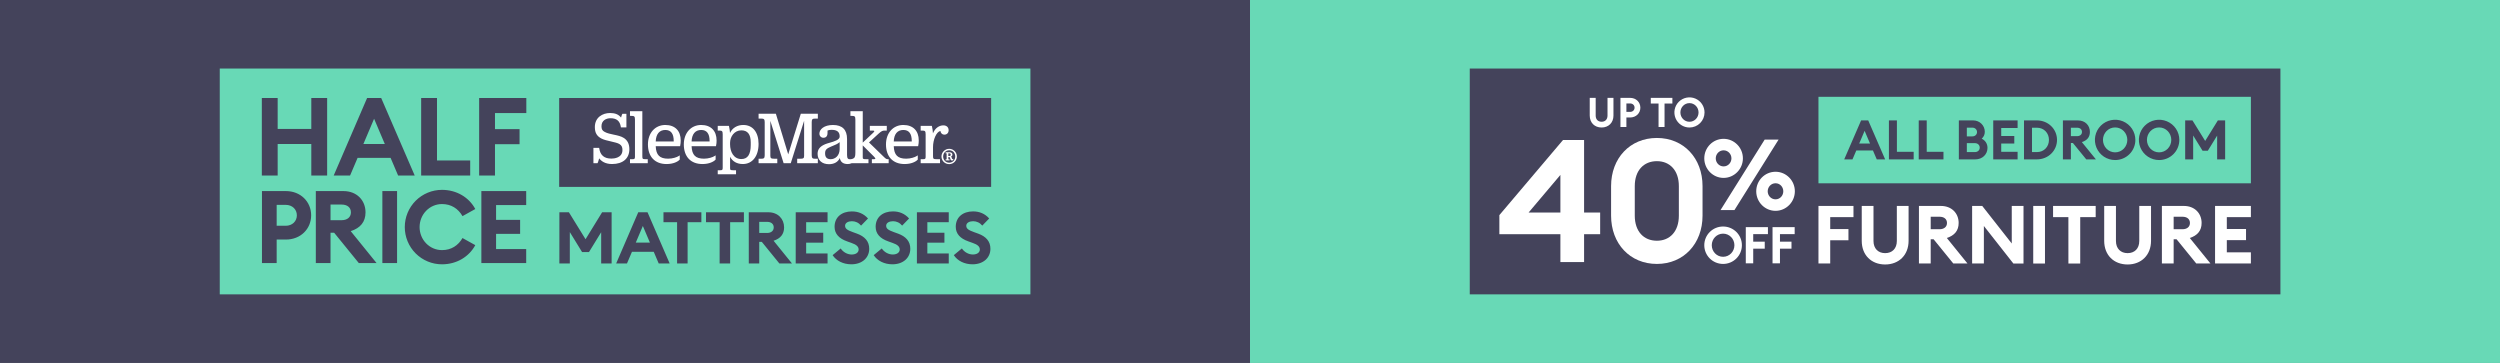
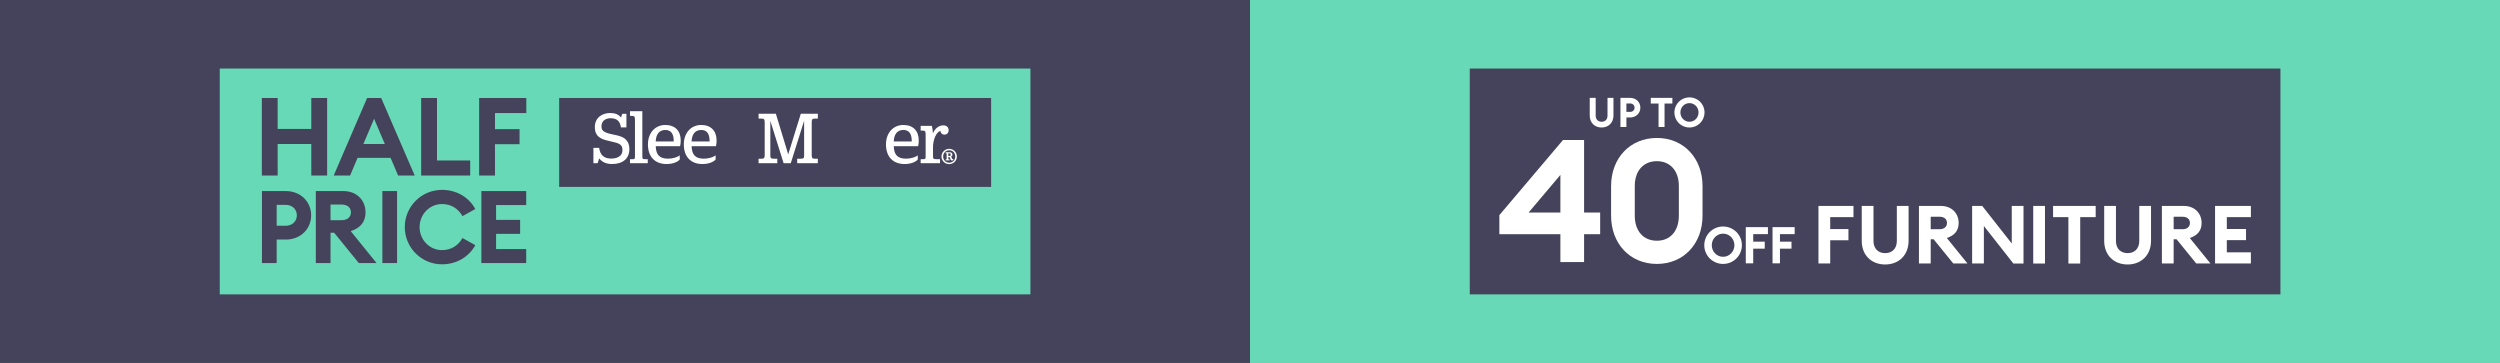
<svg xmlns="http://www.w3.org/2000/svg" width="1240" height="180" viewBox="0 0 1240 180" fill="none">
  <rect x="0" y="0" width="1240" height="180" fill="#808080" stroke="none" />
  <rect width="620" height="180" fill="#44435B" />
  <path d="M511.087 34H109V146H511.087V34Z" fill="#68D9B6" />
  <path d="M491.608 48.609H277.348V92.7H491.608V48.609Z" fill="#44435B" />
  <path d="M309.464 68.453C308.103 67.557 306.225 67.163 304.407 66.789C302.817 66.46 301.174 66.118 299.949 65.441C298.738 64.801 298.332 64.09 298.332 62.624C298.332 59.686 300.749 58.642 302.813 58.642C305.851 58.642 307.482 60.014 307.941 62.965L307.973 63.184H310.699V56.429H308.726L308.653 56.557C308.635 56.588 308.296 57.197 308.036 58.307C306.833 56.771 305.104 56.052 302.635 56.052C298.86 56.052 295.046 58.214 295.046 63.037C295.046 65.853 296.042 67.561 298.374 68.749C299.536 69.352 301.302 69.755 303.01 70.143C304.775 70.546 306.445 70.929 307.285 71.478C308.331 72.15 308.735 72.976 308.735 74.415C308.735 78.356 304.527 78.66 303.24 78.66C299.688 78.66 297.716 76.99 297.216 73.547L297.181 73.328H294.338V80.945H296.359L296.435 80.805C296.454 80.769 296.839 80.012 297.188 78.544C298.239 79.925 300.146 81.36 303.567 81.36C308.944 81.36 312.166 78.61 312.166 74.003C312.166 71.467 311.283 69.65 309.466 68.453" fill="white" />
  <path d="M320.282 78.96C318.745 78.96 318.598 78.832 318.598 77.456V55.152H312.478V57.478H312.999C314.596 57.478 314.942 57.637 314.942 59.359V77.611C314.942 78.796 314.783 78.96 313.63 78.96H312.478V80.945H321.29V78.96H320.282Z" fill="white" />
  <path d="M330.015 61.987C324.933 61.987 321.378 65.939 321.378 71.635C321.378 77.723 324.828 81.364 330.612 81.364C333.948 81.364 336.182 80.206 337.086 79.213L337.15 79.14V77.046L336.748 77.321C335.739 78.009 333.578 78.704 331.399 78.704C327.204 78.704 325.4 76.901 325.236 72.5H337.327L337.369 72.296C337.554 71.438 337.645 70.562 337.638 69.685C337.638 64.869 334.786 61.991 330.015 61.991V61.987ZM330.015 64.465C332.768 64.465 334.165 66.299 334.165 69.914V70.17H325.236C325.376 66.487 327.065 64.46 330.015 64.46" fill="white" />
  <path d="M347.808 61.987C342.728 61.987 339.173 65.939 339.173 71.635C339.173 77.723 342.623 81.364 348.406 81.364C351.734 81.364 353.978 80.206 354.88 79.213L354.948 79.14V77.046L354.543 77.321C353.532 78.009 351.371 78.704 349.194 78.704C344.997 78.704 343.191 76.901 343.029 72.5H355.122L355.164 72.296C355.349 71.438 355.438 70.562 355.43 69.685C355.43 64.869 352.583 61.991 347.808 61.991V61.987ZM347.808 64.465C350.56 64.465 351.96 66.299 351.96 69.914V70.17H343.029C343.17 66.487 344.86 64.46 347.808 64.46" fill="white" />
-   <path d="M368.705 61.987C365.655 61.987 363.26 63.444 362.082 65.941C362.004 64.828 361.839 63.723 361.591 62.635L361.545 62.44H355.996V64.762H356.521C358.123 64.762 358.459 64.924 358.459 66.639V83.09C358.459 84.279 358.307 84.445 357.157 84.445H355.996V86.431H365.074V84.445H363.807C362.181 84.445 362.122 84.254 362.122 83.353V77.761C363.292 80.066 365.531 81.36 368.441 81.36C373.189 81.36 376.25 77.454 376.25 71.375C376.25 65.584 373.362 61.988 368.697 61.988L368.705 61.987ZM372.362 70.549V71.901C372.362 76.602 370.847 78.888 367.725 78.888C363.851 78.888 362.114 75.227 362.114 71.601V70.85C362.114 67.803 364.214 64.651 367.725 64.651C370.798 64.651 372.362 66.635 372.362 70.549Z" fill="white" />
  <path d="M404.305 58.823H405.656V56.424H397.2L390.959 76.57L384.833 56.424H376.256V58.823H377.608C378.85 58.823 379.291 59.087 379.291 60.554V77.002C379.291 78.469 378.85 78.732 377.608 78.732H376.256V80.94H385.534V78.732H384.152C382.455 78.732 382.088 78.469 382.088 77.265V59.96L388.67 80.945H392.225L398.843 59.917V77.27C398.843 78.491 398.501 78.737 396.785 78.737H395.405V80.945H405.647V78.737H404.296C403.053 78.737 402.612 78.475 402.612 77.007V60.558C402.612 59.091 403.053 58.827 404.296 58.827" fill="white" />
  <path d="M448.081 61.987C442.998 61.987 439.446 65.939 439.446 71.635C439.446 77.723 442.903 81.364 448.677 81.364C452.005 81.364 454.247 80.206 455.149 79.213L455.216 79.14V77.046L454.814 77.321C453.805 78.009 451.644 78.704 449.461 78.704C445.266 78.704 443.466 76.901 443.301 72.5H455.39L455.436 72.296C455.622 71.438 455.713 70.563 455.706 69.685C455.706 64.869 452.856 61.991 448.081 61.991V61.987ZM448.081 64.465C450.839 64.465 452.23 66.299 452.23 69.914V70.17H443.301C443.441 66.487 445.129 64.46 448.081 64.46" fill="white" />
  <path d="M467.901 62.176C465.968 62.176 463.804 63.422 462.745 66.158C462.678 64.972 462.511 63.794 462.247 62.636L462.192 62.44H456.65V64.762H457.171C458.774 64.762 459.116 64.924 459.116 66.639V77.611C459.116 78.796 458.959 78.96 457.81 78.96H456.65V80.945H466.252V78.96H464.608C463 78.96 462.775 78.778 462.775 77.456V72.988C462.775 69.123 464.484 65.415 466.421 64.948C466.655 66.123 467.361 66.789 468.386 66.789C469.659 66.789 470.516 65.916 470.516 64.612C470.516 63.112 469.513 62.18 467.902 62.18" fill="white" />
  <path d="M470.807 73.816C469.794 73.814 468.821 74.213 468.101 74.926C467.381 75.64 466.973 76.61 466.967 77.623C466.967 79.747 468.657 81.407 470.807 81.407C471.814 81.407 472.78 81.008 473.491 80.296C474.203 79.584 474.603 78.618 474.603 77.612C474.603 76.605 474.203 75.639 473.491 74.928C472.78 74.216 471.814 73.816 470.807 73.816V73.816ZM470.807 80.684C469.098 80.684 467.805 79.371 467.805 77.623C467.805 75.876 469.098 74.539 470.807 74.539C472.541 74.539 473.803 75.837 473.803 77.623C473.803 79.409 472.541 80.684 470.807 80.684Z" fill="white" />
  <path d="M472.445 78.912C472.422 78.916 472.399 78.914 472.376 78.908C472.354 78.901 472.333 78.89 472.315 78.875C472.297 78.86 472.283 78.841 472.272 78.82C472.262 78.799 472.257 78.776 472.256 78.752L472.032 78.157C472.009 78.059 471.964 77.967 471.901 77.888C471.837 77.81 471.756 77.747 471.665 77.704C471.881 77.634 472.069 77.497 472.202 77.313C472.335 77.129 472.406 76.907 472.404 76.68C472.404 75.954 471.871 75.521 470.976 75.521H469.023V76.067H469.414C469.491 76.067 469.523 76.081 469.523 76.206V78.878C469.523 79.028 469.475 79.042 469.414 79.042H469.023V79.563H470.969V79.042H470.585C470.411 79.042 470.377 79.011 470.377 78.855V77.918H470.761C471.073 77.918 471.152 78.032 471.225 78.294L471.402 78.918C471.511 79.38 471.777 79.615 472.17 79.615C472.489 79.615 472.682 79.523 472.799 79.308L472.805 79.295V78.776L472.717 78.822C472.635 78.874 472.543 78.907 472.447 78.918L472.445 78.912ZM470.372 76.067H470.884C471.351 76.067 471.544 76.259 471.544 76.707C471.544 77.114 471.425 77.37 470.834 77.37H470.377L470.372 76.067Z" fill="white" />
-   <path d="M440.443 78.96C439.595 78.96 439.451 78.869 437.857 77.307L431.026 70.663L435.762 66.31C437.268 64.944 437.754 64.764 438.875 64.764H439.845V62.441H431.44V64.764H432.977C433.408 64.764 433.617 64.892 433.647 64.986C433.678 65.081 433.608 65.371 433.21 65.74L427.926 70.733V55.152H421.803V57.478H422.315C423.919 57.478 424.265 57.637 424.265 59.359V75.758C424.265 77.699 423.961 78.426 422.823 78.796C422.439 78.919 422.039 78.988 421.635 78.998C420.662 78.998 420.135 78.658 420.135 76.856V68.937C420.135 64.328 417.788 61.992 413.15 61.992C408.733 61.992 406.423 64.148 406.423 66.272C406.423 67.468 407.271 68.335 408.438 68.335C409.189 68.335 410.454 68.02 410.454 65.935V64.75C410.995 64.511 411.689 64.391 412.511 64.391C416.069 64.391 416.48 66.32 416.48 67.771C416.48 69.379 413.733 70.166 411.529 70.796C410.697 71.037 409.902 71.262 409.316 71.514C406.698 72.606 405.526 74.075 405.526 76.298C405.526 79.469 407.686 81.441 411.159 81.441C413.736 81.441 415.609 80.369 416.558 78.397C416.891 80.368 418.203 81.365 420.473 81.365C421.148 81.372 421.817 81.23 422.432 80.951H430.763V78.965H429.603C427.976 78.965 427.918 78.777 427.918 77.877V72.116L433.536 77.725C434.083 78.26 434.218 78.61 434.158 78.749C434.116 78.855 433.902 78.965 433.417 78.965H432.447V80.951H440.779V78.965L440.443 78.96ZM416.472 74.068C416.363 77.43 414.09 78.96 412.02 78.96C410.188 78.96 409.25 78.014 409.25 76.143V75.958C409.25 74.198 410.147 73.611 412.203 72.702C412.524 72.559 412.856 72.427 413.188 72.295C414.289 71.859 415.415 71.41 416.472 70.503V74.068Z" fill="white" />
-   <path d="M473.087 126.556C474.91 129.344 478.343 131.096 482.382 131.096C487.601 131.096 491.215 127.986 491.247 123.446C491.283 119.621 488.924 117.263 485.242 115.904L483.168 115.153C480.523 114.187 479.272 113.509 479.272 111.971C479.272 110.47 480.916 109.72 482.667 109.72C484.384 109.72 485.996 110.434 487.207 111.896L490.639 108.357C488.463 105.925 485.742 104.855 482.631 104.855C477.663 104.855 474.054 107.671 474.054 112.468C474.054 115.935 476.23 118.294 480.309 119.724L482.419 120.476C484.92 121.334 485.993 122.335 485.993 123.763C485.993 125.229 484.635 126.23 482.561 126.23C480.487 126.23 478.344 125.122 477.092 123.228L473.087 126.556ZM454.78 130.666H470.581V125.734H459.964V120.372H468.435V115.439H459.964V110.22H470.581V105.287H454.786L454.78 130.666ZM433.35 126.556C435.173 129.344 438.599 131.096 442.644 131.096C447.863 131.096 451.477 127.986 451.509 123.446C451.545 119.621 449.186 117.263 445.504 115.904L443.43 115.153C440.785 114.187 439.534 113.509 439.534 111.971C439.534 110.47 441.178 109.72 442.93 109.72C444.646 109.72 446.258 110.434 447.47 111.896L450.901 108.357C448.725 105.925 446.005 104.855 442.895 104.855C437.925 104.855 434.318 107.671 434.318 112.468C434.318 115.935 436.494 118.294 440.574 119.724L442.682 120.476C445.185 121.334 446.257 122.335 446.257 123.763C446.257 125.229 444.898 126.23 442.826 126.23C440.753 126.23 438.601 125.122 437.357 123.228L433.35 126.556ZM412.975 126.556C414.798 129.344 418.224 131.096 422.268 131.096C427.488 131.096 431.102 127.986 431.134 123.446C431.17 119.621 428.81 117.263 425.128 115.904L423.056 115.153C420.409 114.187 419.159 113.509 419.159 111.971C419.159 110.47 420.804 109.72 422.555 109.72C424.27 109.72 425.884 110.434 427.095 111.896L430.532 108.368C428.356 105.935 425.634 104.865 422.524 104.865C417.556 104.865 413.947 107.681 413.947 112.478C413.947 115.945 416.123 118.305 420.202 119.735L422.31 120.486C424.813 121.344 425.886 122.345 425.886 123.774C425.886 125.24 424.528 126.241 422.454 126.241C420.38 126.241 418.236 125.132 416.985 123.239L412.975 126.556ZM394.668 130.666H410.467V125.734H399.851V120.372H408.323V115.439H399.851V110.22H410.467V105.287H394.678L394.668 130.666ZM376.58 115.546V110.041H380.513C382.442 110.041 383.766 111.042 383.766 112.793C383.766 114.51 382.442 115.546 380.513 115.546H376.58ZM371.397 130.666H376.58V119.979H377.867L386.553 130.666H392.809L383.694 119.407C387.054 118.334 388.912 116.19 388.912 112.793C388.912 108.569 385.874 105.287 381.12 105.287H371.39L371.397 130.666ZM356.93 130.666H362.148V110.22H368.976V105.287H350.18V110.22H356.937L356.93 130.666ZM335.834 130.666H341.053V110.22H347.88V105.287H329.084V110.22H335.835L335.834 130.666ZM315.35 120.336L318.853 112.079L322.356 120.336H315.35ZM305.621 130.666H310.982L313.457 124.882H324.252L326.719 130.673H332.152L321.178 105.294H316.569L305.621 130.666ZM277.447 130.666H282.63V115.117L288.707 125.019H292.139L298.18 115.189V130.666H303.363V105.287H298.653L290.431 118.657L282.174 105.287H277.458L277.447 130.666Z" fill="#44435B" />
  <path d="M238.758 130.495H260.996V123.552H246.054V116.004H257.978V109.061H246.054V101.716H260.996V94.772H238.758V130.495ZM200.771 112.634C200.769 115.06 201.244 117.462 202.171 119.703C203.098 121.945 204.458 123.982 206.174 125.697C207.889 127.412 209.925 128.772 212.167 129.699C214.408 130.626 216.811 131.102 219.236 131.099C226.528 131.099 232.671 127.326 235.739 121.59L229.4 118.068C227.283 121.74 223.865 124.055 219.236 124.055C212.997 124.055 208.117 118.872 208.117 112.634C208.117 106.395 212.997 101.212 219.236 101.212C223.862 101.212 227.287 103.527 229.4 107.2L235.739 103.678C232.671 97.942 226.532 94.169 219.236 94.169C216.811 94.166 214.408 94.642 212.167 95.569C209.925 96.496 207.889 97.856 206.174 99.571C204.458 101.286 203.098 103.323 202.171 105.564C201.244 107.806 200.769 110.208 200.771 112.634V112.634ZM189.652 130.495H196.948V94.772H189.652V130.495ZM163.942 109.212V101.463H169.476C172.193 101.463 174.055 102.874 174.055 105.337C174.055 107.753 172.193 109.212 169.476 109.212L163.942 109.212ZM156.646 130.495H163.942V115.452H165.751L177.982 130.495H186.787L173.955 114.646C178.684 113.136 181.3 110.118 181.3 105.338C181.3 99.401 177.023 94.772 170.332 94.772H156.646V130.495ZM141.703 111.979H137.226V101.615H141.703C145.024 101.615 147.238 103.879 147.238 106.797C147.238 109.715 145.024 111.979 141.703 111.979V111.979ZM141.804 94.772H129.93V130.495H137.226V118.822H141.804C149.05 118.822 154.332 113.59 154.332 106.797C154.332 100.004 149.052 94.772 141.804 94.772" fill="#44435B" />
  <path d="M237.658 87.066H245.512V71.521H257.699V64.046H245.512V56.084H261.057V48.609H237.658V87.066ZM208.896 87.066H233.217V79.589H216.752V48.609H208.896V87.066ZM180.243 71.413L185.551 58.901L190.859 71.413H180.243ZM165.51 87.066H173.635L177.372 78.292H193.73L197.467 87.066H205.699L189.07 48.609H182.082L165.51 87.066ZM129.869 87.066H137.723V71.413H154.406V87.066H162.26V48.609H154.406V63.938H137.723V48.609H129.869V87.066Z" fill="#44435B" />
  <rect x="620" width="620" height="180" fill="#68D9B6" />
  <path d="M1131.09 34H729V146H1131.09V34Z" fill="#44435B" />
  <path d="M833.474 55.771C833.474 53.246 835.45 51.146 837.975 51.146C840.501 51.146 842.477 53.244 842.477 55.771C842.477 58.298 840.501 60.397 837.975 60.397C835.45 60.397 833.474 58.299 833.474 55.771ZM845.448 55.771C845.448 54.293 845.01 52.847 844.189 51.618C843.367 50.389 842.2 49.43 840.834 48.864C839.468 48.298 837.965 48.15 836.515 48.439C835.065 48.727 833.733 49.439 832.687 50.484C831.642 51.53 830.93 52.862 830.641 54.312C830.352 55.762 830.5 57.265 831.066 58.631C831.632 59.997 832.59 61.165 833.82 61.986C835.049 62.807 836.494 63.246 837.973 63.246C838.955 63.247 839.927 63.054 840.834 62.679C841.742 62.304 842.566 61.753 843.261 61.059C843.955 60.365 844.506 59.54 844.881 58.633C845.256 57.726 845.449 56.753 845.448 55.771V55.771ZM822.641 62.998H825.614V51.347H829.499V48.537H818.789V51.347H822.641V62.998ZM808.506 55.502H806.692V51.306H808.504C809.848 51.306 810.744 52.223 810.744 53.404C810.744 54.585 809.848 55.502 808.504 55.502H808.506ZM808.545 48.536H803.741V62.998H806.692V58.272H808.545C811.478 58.272 813.617 56.154 813.617 53.408C813.617 50.661 811.478 48.543 808.545 48.543V48.536ZM800.275 57.294V48.537H797.325V57.335C797.325 59.249 796.144 60.39 794.391 60.39C792.639 60.39 791.458 59.25 791.458 57.335V48.537H788.508V57.294C788.508 60.9 790.931 63.242 794.394 63.242C797.816 63.242 800.281 60.9 800.281 57.294" fill="white" />
  <path d="M773.956 129.971H785.704V116.163H793.678V105.423H785.704V69.452H775.242L743.687 106.701V116.163H773.956V129.971ZM773.956 105.423H758.178L773.956 86.755V105.423Z" fill="white" />
  <path d="M844.46 106.957V92.296C844.46 78.487 835.114 68.429 821.822 68.429C808.446 68.429 799.099 78.487 799.099 92.296V106.957C799.099 120.851 808.446 130.909 821.822 130.909C835.114 130.909 844.46 120.851 844.46 106.957ZM810.847 106.957V92.296C810.847 84.539 815.305 79.936 821.822 79.936C828.254 79.936 832.713 84.539 832.713 92.296V106.957C832.713 114.799 828.254 119.402 821.822 119.402C815.305 119.402 810.847 114.799 810.847 106.957Z" fill="white" />
-   <path d="M876.78 94.882C876.78 92.718 878.482 90.895 880.669 90.895C882.857 90.895 884.511 92.715 884.511 94.882C884.511 97.049 882.858 98.869 880.669 98.869C878.481 98.869 876.78 97.049 876.78 94.882ZM890.248 94.882C890.248 89.52 885.921 85.191 880.669 85.191C875.37 85.191 871.092 89.52 871.092 94.882C871.092 100.195 875.37 104.574 880.669 104.574C885.921 104.574 890.248 100.195 890.248 94.882ZM851.013 78.549C851.013 76.384 852.713 74.562 854.902 74.562C857.09 74.562 858.791 76.382 858.791 78.549C858.791 80.717 857.089 82.537 854.902 82.537C852.714 82.537 851.013 80.716 851.013 78.549ZM853.395 104.18H860.298L882.176 69.251H875.273L853.395 104.18ZM864.479 78.549C864.479 73.186 860.152 68.858 854.902 68.858C849.603 68.858 845.324 73.186 845.324 78.549C845.324 83.862 849.603 88.241 854.902 88.241C860.152 88.241 864.479 83.862 864.479 78.549Z" fill="white" />
  <path d="M879.177 130.606H882.861V123.349H888.579V119.86H882.861V116.14H890.155V112.651H879.177V130.606ZM865.912 130.606H869.597V123.349H875.314V119.86H869.597V116.14H876.894V112.651H865.912V130.606ZM849.038 121.629C849.038 118.493 851.503 115.887 854.655 115.887C857.806 115.887 860.27 118.491 860.27 121.629C860.27 124.766 857.805 127.37 854.655 127.37C851.504 127.37 849.038 124.766 849.038 121.629ZM863.981 121.629C863.981 116.495 859.813 112.349 854.651 112.349C849.488 112.349 845.324 116.495 845.324 121.629C845.324 126.762 849.492 130.909 854.651 130.909C859.809 130.909 863.981 126.762 863.981 121.629" fill="white" />
-   <path d="M1116.44 48.021H901.957V90.918H1116.44V48.021Z" fill="#68D9B6" />
  <path d="M1098.67 130.695H1116.44V125.147H1104.5V119.117H1114.03V113.568H1104.5V107.706H1116.44V102.157H1098.67V130.695ZM1078.13 113.696V107.505H1082.55C1084.72 107.505 1086.21 108.631 1086.21 110.601C1086.21 112.531 1084.72 113.696 1082.55 113.696H1078.13ZM1072.3 130.695H1078.13V118.676H1079.58L1089.35 130.695H1096.38L1086.13 118.033C1089.91 116.827 1092 114.415 1092 110.592C1092 105.848 1088.58 102.149 1083.24 102.149H1072.3V130.695ZM1066.91 119.44V102.158H1061.08V119.525C1061.08 123.308 1058.75 125.555 1055.29 125.555C1051.84 125.555 1049.51 123.304 1049.51 119.525V102.158H1043.68V119.445C1043.68 126.56 1048.46 131.183 1055.29 131.183C1062.05 131.183 1066.91 126.56 1066.91 119.445V119.44ZM1025.93 130.7H1031.79V107.706H1039.46V102.157H1018.32V107.706H1025.92L1025.93 130.7ZM1008.48 130.7H1014.31V102.158H1008.48V130.7ZM1003.66 130.7V102.158H997.829V120.772L983.201 102.158H978.173V130.695H984.001V112.088L998.63 130.7H1003.66ZM957.628 113.696V107.505H962.049C964.221 107.505 965.707 108.631 965.707 110.601C965.707 112.531 964.22 113.696 962.049 113.696H957.628ZM951.795 130.695H957.624V118.676H959.072L968.84 130.695H975.875L965.623 118.033C969.407 116.827 971.494 114.415 971.494 110.592C971.494 105.848 968.076 102.149 962.729 102.149H951.795V130.695ZM946.659 119.44V102.158H940.83V119.525C940.83 123.308 938.499 125.555 935.041 125.555C931.583 125.555 929.252 123.304 929.252 119.525V102.158H923.423V119.445C923.423 126.56 928.207 131.183 935.041 131.183C941.795 131.183 946.659 126.56 946.659 119.445V119.44ZM901.957 130.695H907.786V119.158H916.83V113.609H907.786V107.706H919.324V102.157H901.957V130.695Z" fill="white" />
  <path d="M1083.85 79.054H1087.81V67.21L1092.46 74.748H1095.09L1099.7 67.259V79.049H1103.67V59.721H1100.06L1093.77 69.906L1087.46 59.721H1083.85L1083.85 79.054ZM1064.88 69.388C1064.88 66.011 1067.53 63.207 1070.92 63.207C1074.31 63.207 1076.96 66.011 1076.96 69.388C1076.96 72.765 1074.31 75.569 1070.92 75.569C1067.53 75.569 1064.88 72.765 1064.88 69.388ZM1080.95 69.388C1080.95 67.412 1080.36 65.479 1079.26 63.836C1078.16 62.192 1076.59 60.911 1074.76 60.155C1072.93 59.399 1070.91 59.201 1068.96 59.586C1067.02 59.972 1065.23 60.924 1063.83 62.322C1062.42 63.719 1061.47 65.5 1061.08 67.439C1060.69 69.377 1060.89 71.387 1061.65 73.213C1062.41 75.039 1063.7 76.6 1065.35 77.698C1067 78.796 1068.94 79.382 1070.92 79.382C1072.24 79.384 1073.54 79.126 1074.76 78.624C1075.98 78.123 1077.08 77.386 1078.02 76.458C1078.95 75.53 1079.69 74.427 1080.19 73.214C1080.69 72.001 1080.95 70.701 1080.95 69.388ZM1043.07 69.388C1043.07 66.011 1045.72 63.207 1049.11 63.207C1052.5 63.207 1055.15 66.011 1055.15 69.388C1055.15 72.765 1052.5 75.569 1049.11 75.569C1045.72 75.569 1043.07 72.765 1043.07 69.388ZM1059.14 69.388C1059.14 67.412 1058.55 65.479 1057.45 63.836C1056.35 62.192 1054.78 60.911 1052.95 60.155C1051.11 59.398 1049.1 59.201 1047.15 59.586C1045.2 59.972 1043.42 60.924 1042.01 62.322C1040.61 63.72 1039.65 65.501 1039.27 67.439C1038.88 69.378 1039.08 71.388 1039.84 73.214C1040.6 75.04 1041.88 76.601 1043.53 77.699C1045.18 78.797 1047.12 79.383 1049.11 79.382C1050.43 79.384 1051.73 79.127 1052.95 78.626C1054.17 78.124 1055.28 77.388 1056.21 76.46C1057.14 75.531 1057.88 74.429 1058.38 73.216C1058.89 72.002 1059.15 70.701 1059.14 69.388H1059.14ZM1027.16 67.537V63.343H1030.17C1031.65 63.343 1032.66 64.106 1032.66 65.44C1032.66 66.746 1031.65 67.537 1030.17 67.537H1027.16ZM1023.2 79.054H1027.16V70.913H1028.15L1034.79 79.054H1039.57L1032.6 70.478C1035.17 69.661 1036.59 68.026 1036.59 65.44C1036.59 62.226 1034.27 59.721 1030.64 59.721H1023.2L1023.2 79.054ZM1007.87 75.434V63.343H1010.3C1013.88 63.343 1016.28 66.039 1016.28 69.388C1016.28 72.738 1013.88 75.434 1010.3 75.434H1007.87ZM1003.9 79.054H1010.3C1015.87 79.054 1020.28 74.783 1020.28 69.388C1020.28 63.994 1015.87 59.715 1010.3 59.715H1003.9V79.054ZM988.644 79.054H1000.73V75.293H992.609V71.209H999.087V67.451H992.609V63.484H1000.73V59.726H988.649L988.644 79.054ZM975.551 75.434V70.995H979.515C980.99 70.995 981.947 71.975 981.947 73.228C981.947 74.48 980.99 75.434 979.515 75.434H975.551ZM975.551 67.644V63.314H978.308C979.675 63.314 980.604 64.319 980.604 65.493C980.604 66.691 979.675 67.644 978.308 67.644H975.551ZM971.588 79.053H979.785C983.229 79.053 985.798 76.576 985.798 73.362C985.798 71.184 984.622 69.604 982.927 68.788C983.42 68.357 983.812 67.824 984.076 67.227C984.341 66.629 984.471 65.982 984.458 65.329C984.458 62.252 981.944 59.72 978.691 59.72H971.589L971.588 79.053ZM951.689 79.053H963.962V75.293H955.654V59.715H951.69L951.689 79.053ZM936.901 79.053H949.177V75.293H940.866V59.715H936.902L936.901 79.053ZM922.169 71.185L924.848 64.894L927.527 71.185H922.169ZM914.729 79.054H918.835L920.726 74.644H928.98L930.872 79.054H935.033L926.641 59.721H923.11L914.729 79.054Z" fill="#44435B" />
</svg>